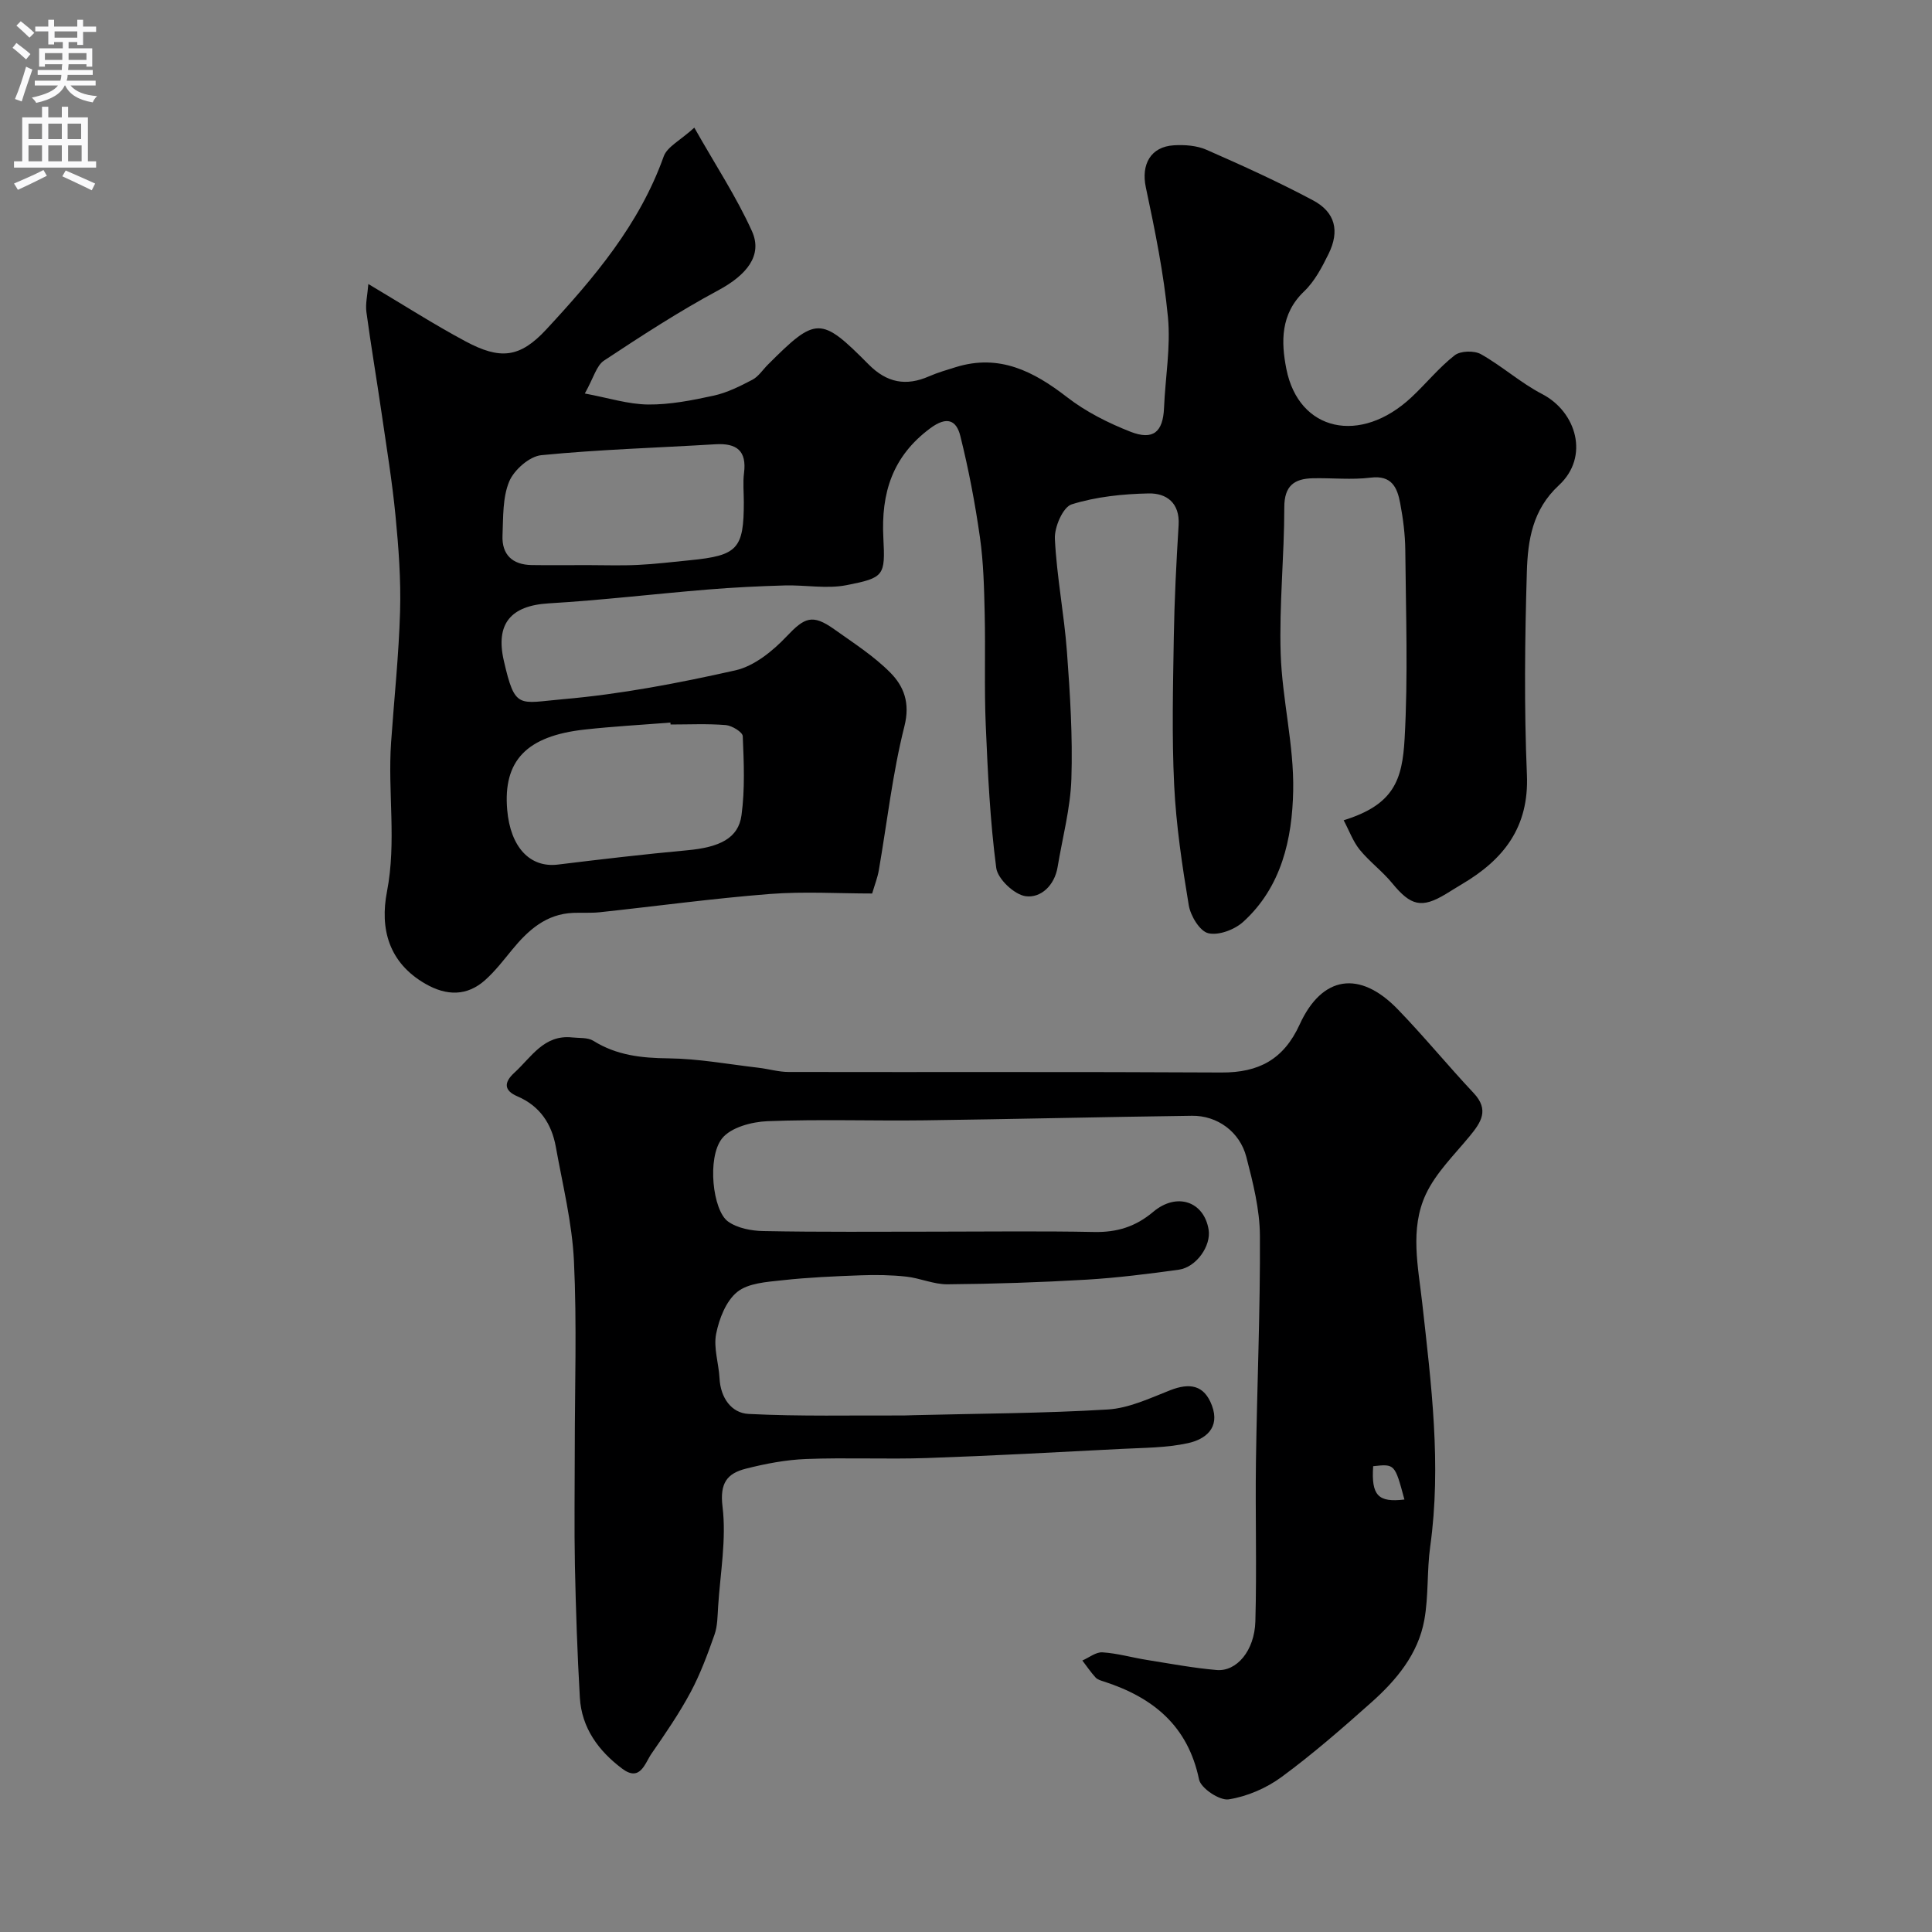
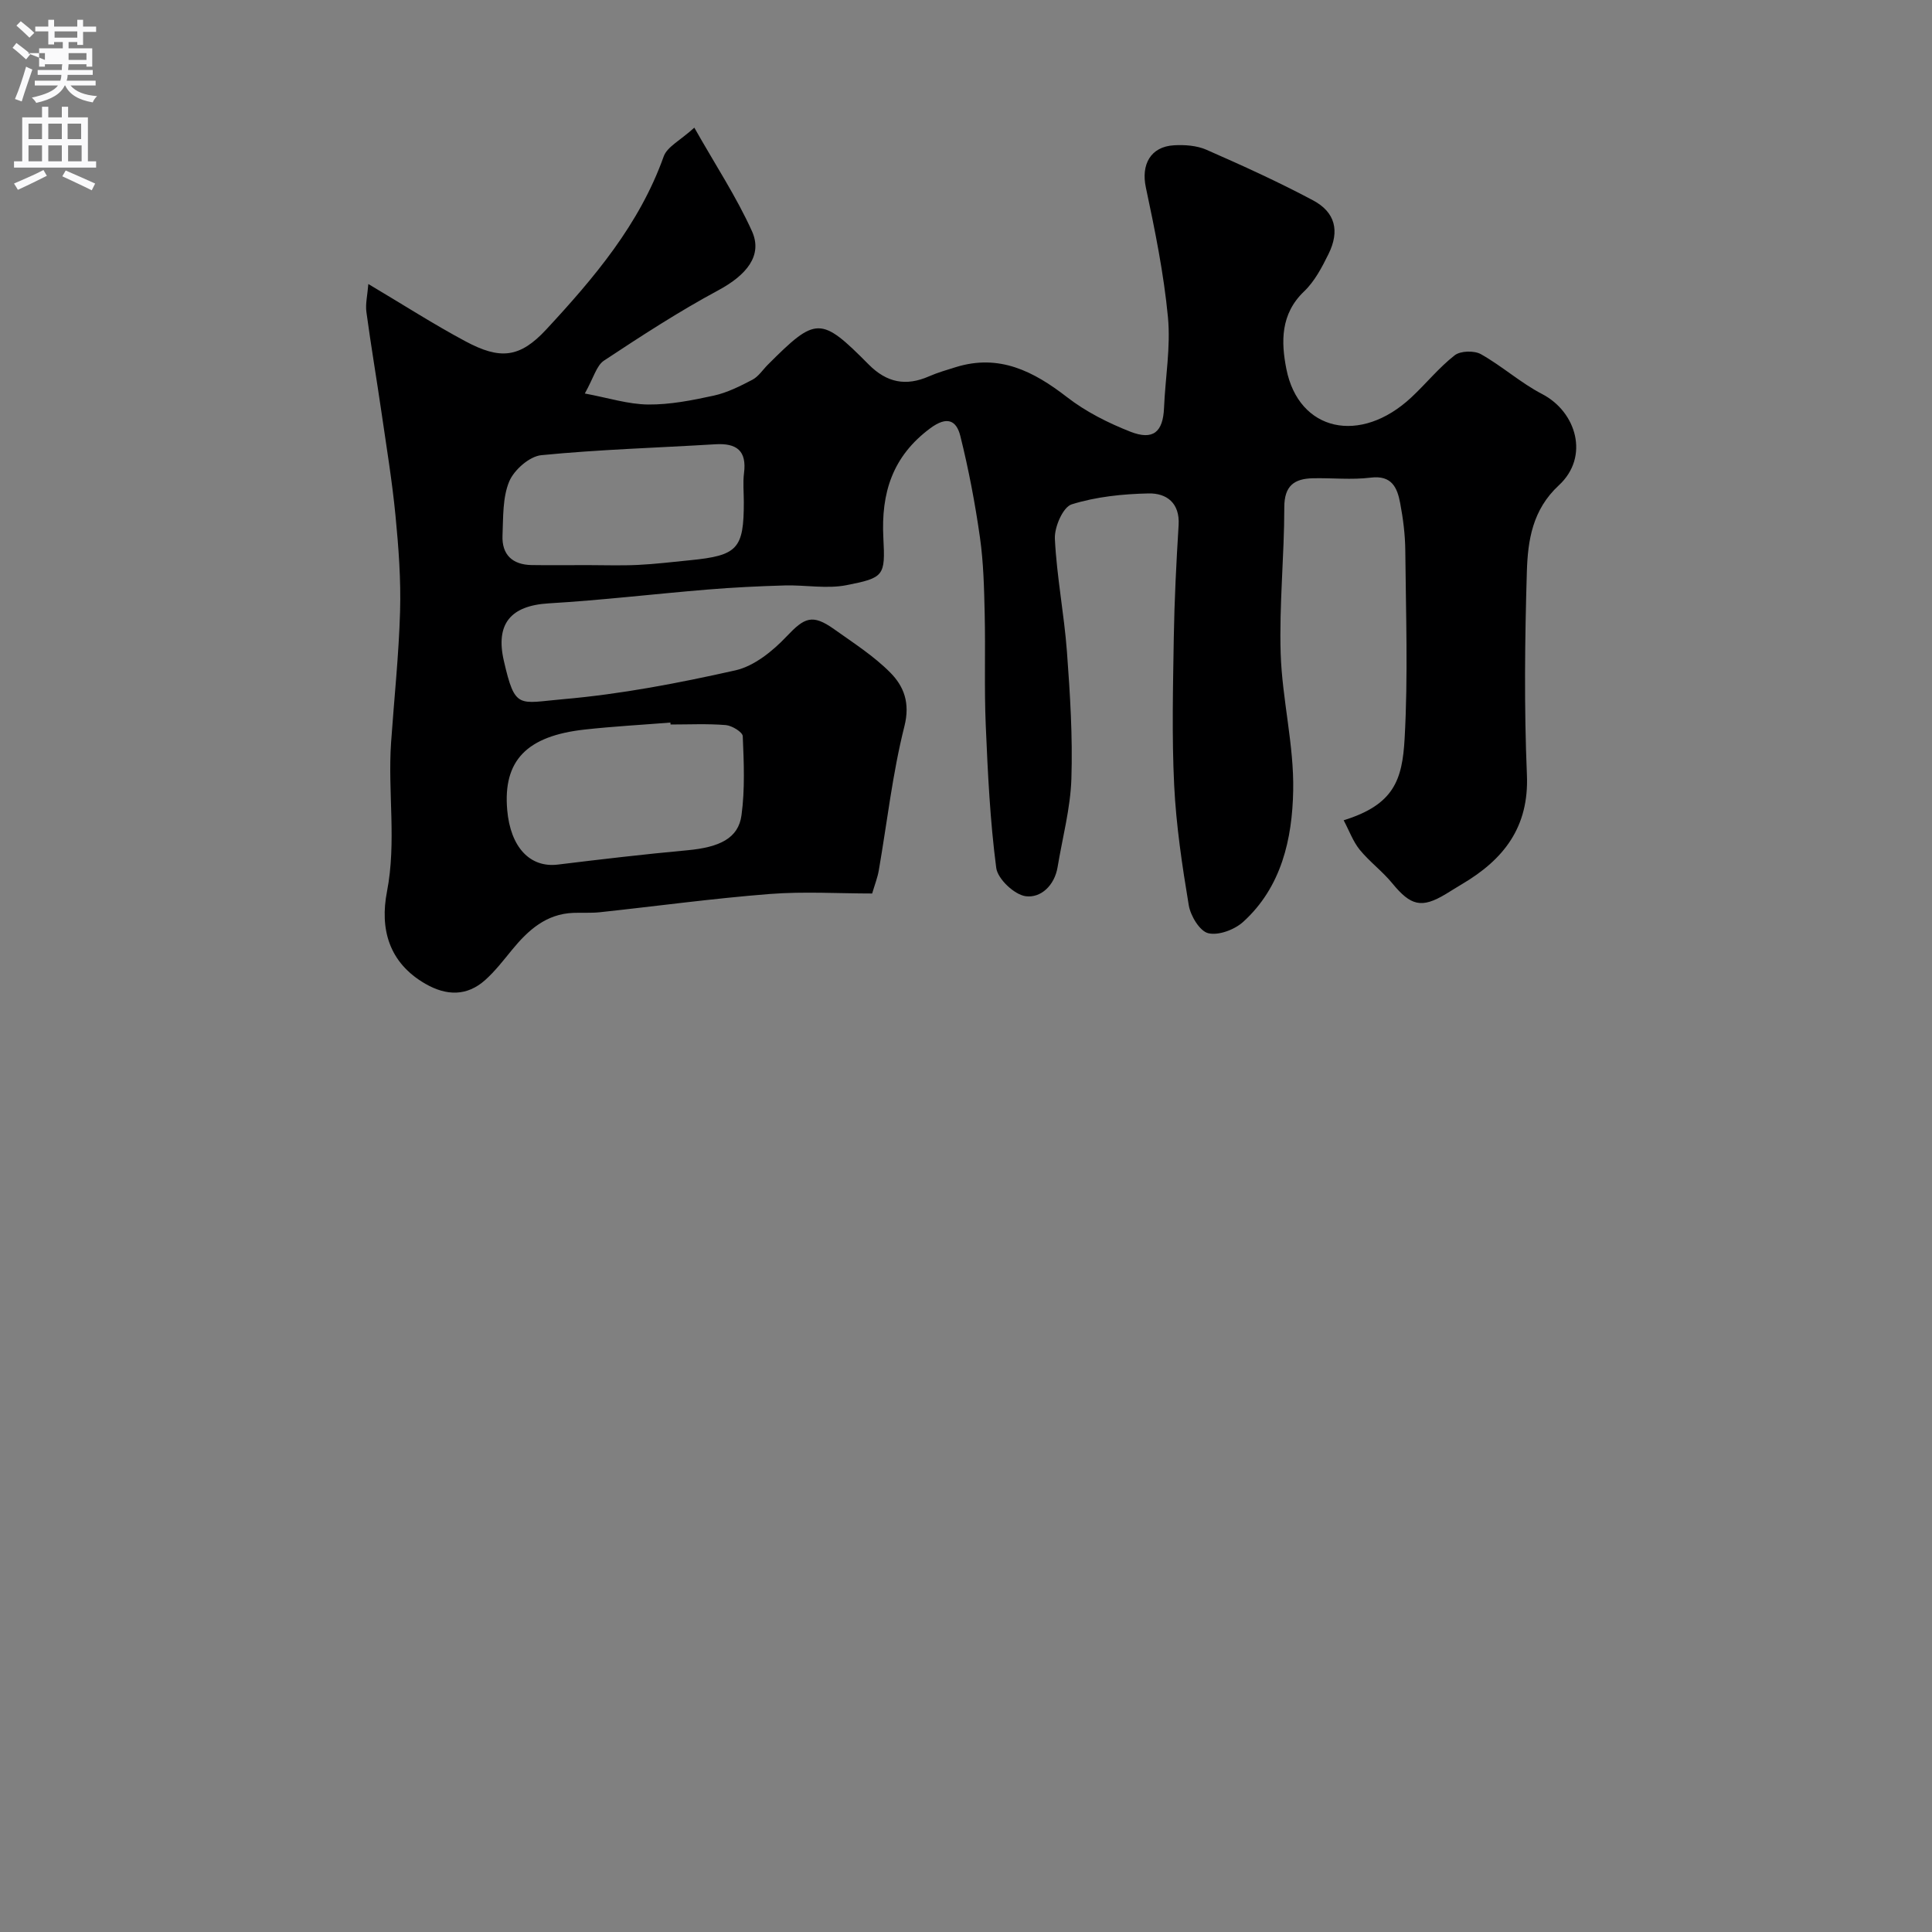
<svg xmlns="http://www.w3.org/2000/svg" enable-background="new 0 0 400 400" viewBox="0 0 400 400">
  <rect x="0" y="0" width="400" height="400" fill="#808080" stroke="none" />
  <path d="m278.19 169.83c10.42-3.23 12.14-8.35 12.62-16.89.73-12.96.26-25.99.14-38.99-.03-3.27-.45-6.57-1.06-9.79-.6-3.19-1.73-5.82-6.11-5.27-3.94.49-7.99.04-11.99.13-3.84.09-5.89 1.56-5.89 6.01 0 10.1-1.07 20.22-.75 30.3.31 9.49 2.78 18.95 2.59 28.39-.19 9.94-2.41 19.94-10.35 27.14-1.78 1.62-5.1 2.87-7.24 2.35-1.76-.43-3.66-3.59-4.03-5.79-1.37-8.22-2.61-16.52-3.02-24.83-.5-10.17-.24-20.39-.08-30.58.13-7.77.52-15.54 1-23.3.28-4.61-2.53-6.63-6.22-6.55-5.35.11-10.86.68-15.92 2.26-1.8.56-3.6 4.71-3.48 7.13.38 7.82 1.92 15.58 2.5 23.4.65 8.74 1.2 17.54.92 26.29-.2 6.12-1.85 12.2-2.86 18.3-.63 3.78-3.47 6.44-6.61 6.01-2.34-.32-5.79-3.57-6.09-5.86-1.28-9.76-1.75-19.65-2.17-29.51-.33-7.69-.04-15.4-.22-23.1-.12-5.27-.24-10.58-.98-15.79-1-7.06-2.34-14.1-4.06-21.01-.81-3.25-2.73-4.2-6.22-1.62-7.84 5.81-10.21 13.4-9.72 22.71.41 7.86.16 8.25-7.62 9.78-4.11.81-8.52-.06-12.79.06-5.33.15-10.67.41-15.99.85-10.97.9-21.91 2.21-32.9 2.86-7.86.47-11.03 4.24-9.28 11.87 2.34 10.21 3.03 8.77 12.28 7.97 11.98-1.04 23.91-3.33 35.66-5.97 3.9-.88 7.73-3.99 10.6-7.02 3.7-3.9 5.31-4.73 9.85-1.5 3.99 2.84 8.2 5.53 11.62 8.98 2.81 2.84 4.15 6.26 2.93 11.11-2.47 9.78-3.58 19.9-5.31 29.87-.25 1.44-.8 2.84-1.37 4.76-6.93 0-14.1-.45-21.19.1-11.76.92-23.46 2.52-35.2 3.78-1.81.19-3.66.06-5.49.13-5.61.22-9.33 3.57-12.66 7.63-1.77 2.16-3.5 4.41-5.56 6.26-3.77 3.38-8 3.33-12.41.79-7.6-4.38-9.43-11.41-7.94-19.09 2-10.33.14-20.61.85-30.88.63-9.03 1.6-18.06 1.86-27.1.19-6.58-.3-13.21-.94-19.78-.69-7.16-1.87-14.28-2.9-21.4-1.01-6.95-2.19-13.87-3.13-20.83-.23-1.69.22-3.47.4-5.8 7.3 4.34 13.56 8.36 20.1 11.86 7.18 3.85 11.25 3.47 16.73-2.44 9.89-10.67 19.3-21.74 24.32-35.83.72-2.01 3.43-3.31 6.34-5.96 4.42 7.81 8.74 14.36 11.93 21.42 2.29 5.07-1.15 9.12-6.96 12.25-8.15 4.38-15.94 9.45-23.67 14.56-1.56 1.03-2.14 3.55-3.97 6.81 4.85.9 8.98 2.24 13.13 2.28 4.52.04 9.11-.87 13.57-1.84 2.77-.61 5.44-1.95 7.98-3.28 1.27-.66 2.15-2.06 3.21-3.12 9.99-9.99 10.93-10.08 20.87-.06 3.77 3.8 7.73 4.56 12.52 2.46 1.78-.78 3.67-1.32 5.53-1.9 8.98-2.78 16.07.83 23.02 6.21 3.89 3.02 8.5 5.34 13.1 7.15 4.76 1.87 6.78.06 6.99-4.92.26-6.27 1.4-12.61.81-18.79-.86-9.03-2.69-18-4.58-26.89-.99-4.67.95-8.41 5.84-8.69 2.23-.13 4.71.05 6.72.93 7.45 3.27 14.88 6.64 22.06 10.47 4.62 2.46 5.55 6.35 3.21 11.1-1.36 2.76-2.88 5.67-5.06 7.75-4.91 4.68-4.78 10.48-3.67 16.07 2.57 12.95 15.34 15.73 25.9 5.85 3.04-2.84 5.69-6.15 8.95-8.69 1.2-.94 4.04-1.01 5.43-.23 4.39 2.47 8.22 5.94 12.67 8.25 7.12 3.7 9.85 13 3.47 18.89-5.49 5.08-6.43 11.41-6.63 17.86-.42 14.02-.58 28.08.01 42.08.46 10.87-4.82 17.55-13.44 22.64-1.13.67-2.23 1.37-3.35 2.05-5.02 3.02-7.25 2.45-11.09-2.23-2.04-2.49-4.71-4.46-6.75-6.96-1.37-1.7-2.15-3.9-3.31-6.08zm-139.36-19.83c-.01-.13-.02-.27-.03-.4-5.9.47-11.82.79-17.7 1.44-12.09 1.32-16.97 6.46-16.09 16.64.67 7.75 4.73 12.03 10.5 11.32 8.92-1.09 17.85-2.14 26.79-2.96 6.69-.62 10.58-2.48 11.22-7.26.73-5.38.49-10.91.26-16.36-.04-.85-2.23-2.19-3.51-2.3-3.79-.31-7.62-.12-11.44-.12zm-17.26-33c3.5 0 7 .13 10.5-.04 3.61-.17 7.2-.62 10.8-.97 9.86-.97 11.13-2.36 11.13-12.05 0-2-.21-4.03.04-5.99.6-4.66-1.55-6.23-5.92-5.97-12.02.73-24.07 1.08-36.05 2.26-2.45.24-5.64 3.05-6.64 5.44-1.39 3.33-1.23 7.39-1.39 11.15-.18 4 2.04 6.09 6.02 6.16 3.84.06 7.68.01 11.51.01z" fill="#000001" />
-   <path d="m193.56 255c11 0 22-.15 32.99.07 4.71.09 8.56-1.09 12.21-4.17 4.9-4.12 10.52-2.14 11.47 3.68.55 3.36-2.54 7.79-6.19 8.3-6.34.87-12.7 1.68-19.08 2.06-9.58.56-19.19.88-28.79.96-2.84.03-5.67-1.28-8.54-1.59-3.12-.34-6.3-.39-9.44-.27-5.43.2-10.88.43-16.28 1.03-3.2.35-7.01.58-9.28 2.42-2.32 1.88-3.74 5.54-4.36 8.66-.58 2.91.54 6.13.7 9.22.21 4.02 2.45 7.19 6.02 7.37 10.67.54 21.38.27 32.07.32.67 0 1.33-.05 2-.06 13.43-.34 26.88-.37 40.28-1.18 4.38-.26 8.72-2.33 12.92-3.98 4.04-1.58 7.06-1.13 8.66 3.17 1.73 4.64-1.36 6.99-4.97 7.78-4.47.98-9.17.95-13.78 1.19-13.42.69-26.84 1.43-40.27 1.89-8.32.28-16.67-.12-24.98.2-4.2.16-8.43.97-12.52 2.01-3.83.98-5.41 2.94-4.81 7.85.83 6.75-.47 13.77-.91 20.68-.13 1.96-.11 4.02-.75 5.83-1.43 4.07-2.94 8.16-4.97 11.95-2.36 4.4-5.22 8.56-8.07 12.68-1.39 2.01-2.34 5.93-6.09 3.1-4.88-3.67-8.39-8.42-8.75-14.73-.52-9.08-.83-18.18-1.02-27.28-.16-7.99-.03-15.99-.03-23.99 0-13.03.45-26.09-.17-39.09-.38-7.92-2.34-15.77-3.75-23.62-.86-4.78-3.3-8.48-7.97-10.48-2.8-1.2-2.81-2.88-.62-4.88 3.53-3.22 6.12-7.93 11.97-7.31 1.48.16 3.23-.02 4.39.7 4.83 3.02 9.99 3.57 15.57 3.63 6.2.07 12.38 1.22 18.57 1.94 2.1.24 4.19.88 6.28.88 29.87.06 59.75-.06 89.62.11 7.7.04 12.88-2.69 16.19-9.94 4.64-10.15 12.43-11.27 20.27-3.19 5.44 5.61 10.39 11.68 15.75 17.38 3.3 3.51 1.53 6.08-.85 8.97-3.19 3.87-6.96 7.55-9.04 11.98-3.37 7.2-1.58 15.06-.74 22.64 1.86 16.72 3.99 33.41 1.64 50.29-.7 5.03-.32 10.24-1.22 15.22-1.28 7.06-5.77 12.44-10.97 17.07-6.01 5.35-12.09 10.66-18.56 15.42-3.15 2.32-7.14 4.05-10.98 4.65-1.87.29-5.76-2.3-6.13-4.12-2.31-11.14-9.55-16.99-19.68-20.27-.62-.2-1.35-.4-1.75-.85-.99-1.09-1.83-2.33-2.73-3.51 1.39-.6 2.81-1.78 4.16-1.69 3.06.19 6.08 1.07 9.13 1.56 4.83.77 9.65 1.68 14.51 2.1 4.14.36 7.85-4 8.02-10.07.31-11.02-.03-22.05.12-33.08.22-15.6.91-31.19.82-46.79-.03-5.44-1.43-10.96-2.81-16.29-1.36-5.22-6.02-8.59-11.26-8.52-18.43.24-36.86.7-55.29.94-10.86.14-21.74-.25-32.59.18-3.27.13-7.63 1.29-9.43 3.6-3.12 3.99-1.92 14.87 1.25 17.16 1.94 1.4 4.86 1.95 7.35 1.99 11.83.23 23.66.12 35.49.12zm97.21 55.46c-1.99-7.39-1.99-7.39-6.47-6.9-.41 6.05 1.01 7.56 6.47 6.9z" fill="#000001" />
  <g fill="#fafafb">
-     <path d="m2.6 9.9.8-1c.9.7 1.9 1.4 2.9 2.3l-.9 1.1c-1.1-1-2-1.8-2.8-2.4zm.5 10.6c.9-2.1 1.6-4.3 2.3-6.7.4.2.8.4 1.3.6-.7 2.1-1.5 4.3-2.2 6.6zm.3-15.2.9-.9c1 .8 2 1.6 2.8 2.4l-1 1c-.9-.9-1.8-1.7-2.7-2.5zm12.6-1.2h1.2v1.4h2.7v1.1h-2.7v2.7h-1.2v-.6h-1.8v1.3h4.9v3.8h-1.2v-.5h-3.7c0 .4-.1.9-.1 1.2h5.1v1h-5.2c0 .5-.1.9-.2 1.2h6v1h-5.2c1.1 1.3 2.9 2 5.5 2.2-.4.4-.7.8-.9 1.3-2.9-.5-4.8-1.6-5.7-3.5h-.1c-.8 1.7-2.7 2.9-5.9 3.6-.2-.4-.6-.8-.9-1.1 2.8-.6 4.6-1.4 5.4-2.5h-4.8v-1h5.3c.1-.3.2-.7.2-1.2h-4.9v-1h5c0-.4 0-.8.1-1.2h-3.6v.5h-1.2v-3.8h4.9v-1.3h-1.8v.5h-1.2v-2.7h-2.7v-1h2.7v-1.4h1.2v1.4h4.8zm-6.7 8.3h3.6c0-.4 0-.9 0-1.4h-3.6zm1.9-4.6h4.8v-1.3h-4.7v1.3zm6.7 3.2h-3.7v1.4h3.7v-2.4z" />
+     <path d="m2.6 9.9.8-1c.9.7 1.9 1.4 2.9 2.3l-.9 1.1c-1.1-1-2-1.8-2.8-2.4zm.5 10.6c.9-2.1 1.6-4.3 2.3-6.7.4.2.8.4 1.3.6-.7 2.1-1.5 4.3-2.2 6.6zm.3-15.2.9-.9c1 .8 2 1.6 2.8 2.4l-1 1c-.9-.9-1.8-1.7-2.7-2.5zm12.6-1.2h1.2v1.4h2.7v1.1h-2.7v2.7h-1.2v-.6h-1.8v1.3h4.9v3.8h-1.2v-.5h-3.7c0 .4-.1.9-.1 1.2h5.1v1h-5.2c0 .5-.1.9-.2 1.2h6v1h-5.2c1.1 1.3 2.9 2 5.5 2.2-.4.4-.7.8-.9 1.3-2.9-.5-4.8-1.6-5.7-3.5h-.1c-.8 1.7-2.7 2.9-5.9 3.6-.2-.4-.6-.8-.9-1.1 2.8-.6 4.6-1.4 5.4-2.5h-4.8v-1h5.3c.1-.3.2-.7.2-1.2h-4.9v-1h5c0-.4 0-.8.1-1.2h-3.6v.5h-1.2v-3.8h4.9v-1.3h-1.8v.5h-1.2v-2.7h-2.7v-1h2.7v-1.4h1.2v1.4h4.8zm-6.7 8.3c0-.4 0-.9 0-1.4h-3.6zm1.9-4.6h4.8v-1.3h-4.7v1.3zm6.7 3.2h-3.7v1.4h3.7v-2.4z" />
    <path d="m8.7 22.1h1.3v2.2h2.8v-2.2h1.3v2.2h4.1v9.1h1.7v1.3h-17v-1.3h1.7v-9.1h4.1zm.3 13.1.7 1.2c-1.8.9-3.8 1.9-6 2.9-.2-.4-.5-.8-.8-1.3 2.3-1 4.4-1.9 6.1-2.8zm-3.1-6.4h2.8v-3.2h-2.8zm0 4.6h2.8v-3.3h-2.8zm4.1-4.6h2.8v-3.2h-2.8zm0 4.6h2.8v-3.3h-2.8zm3.6 1.9c2.1.9 4.1 1.8 6.1 2.7l-.7 1.4c-2.2-1.1-4.2-2-6.1-2.9zm3.2-9.7h-2.8v3.2h2.8zm-2.7 7.8h2.8v-3.3h-2.8z" />
  </g>
</svg>